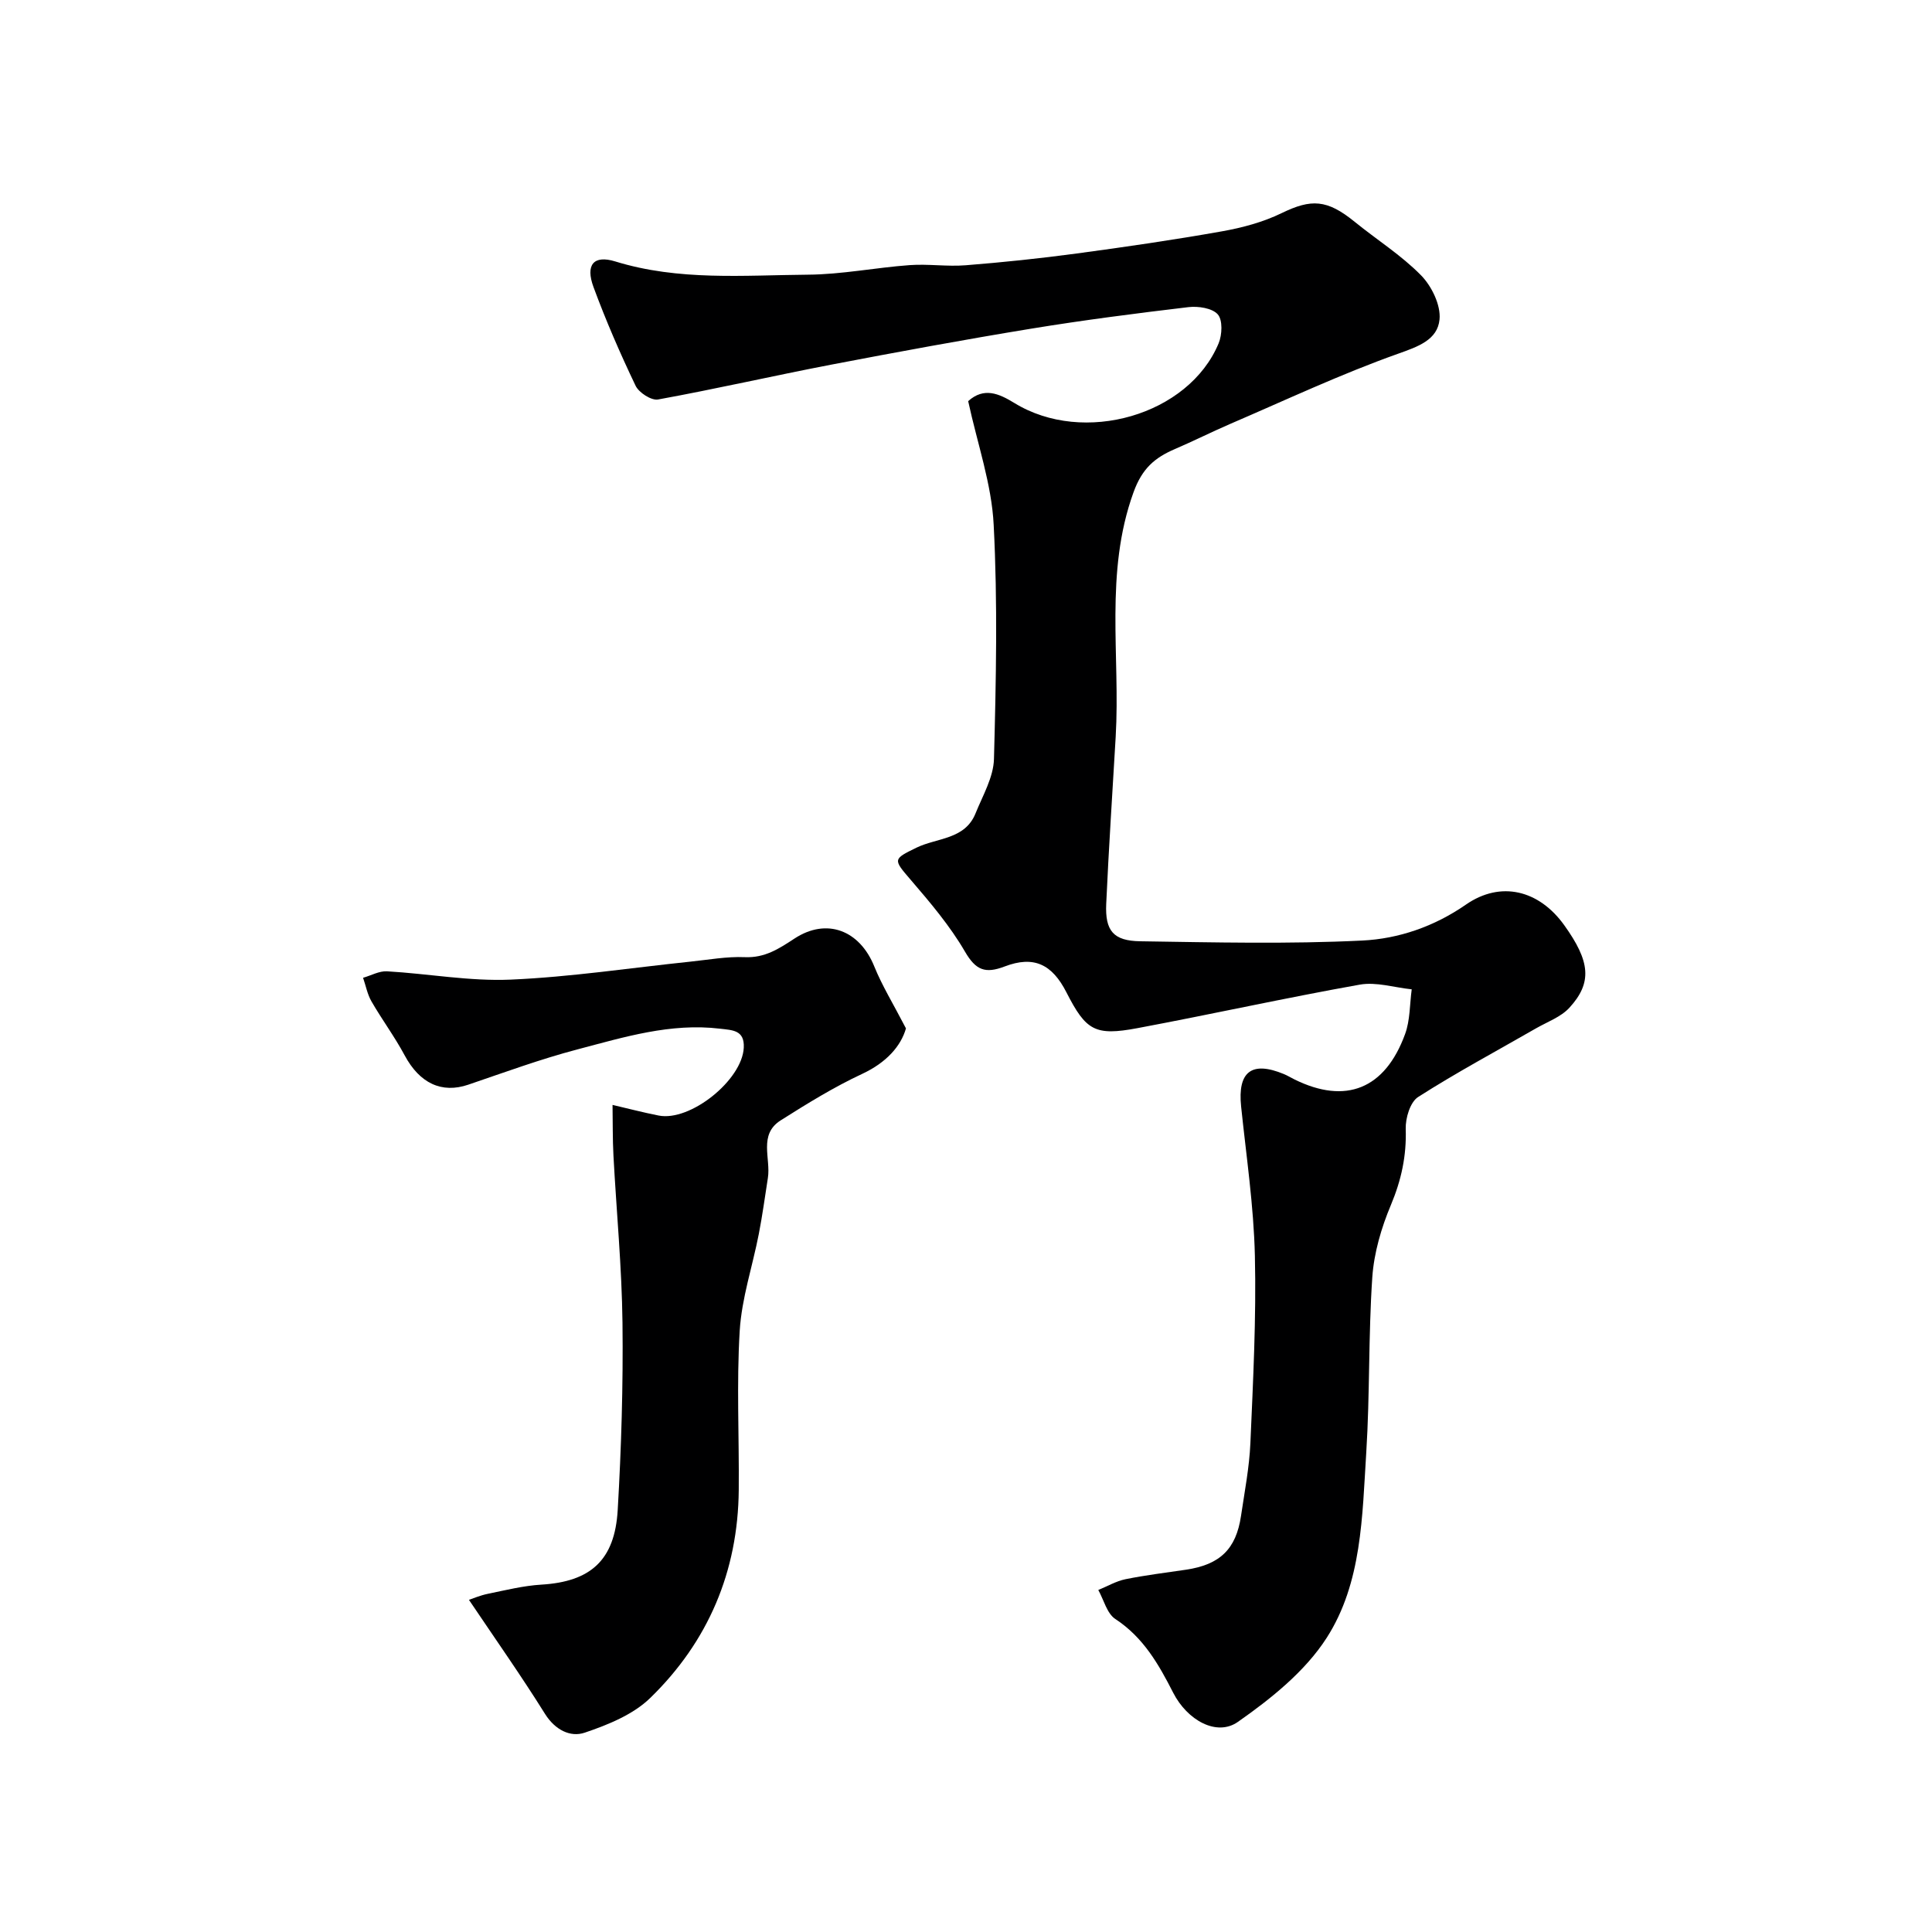
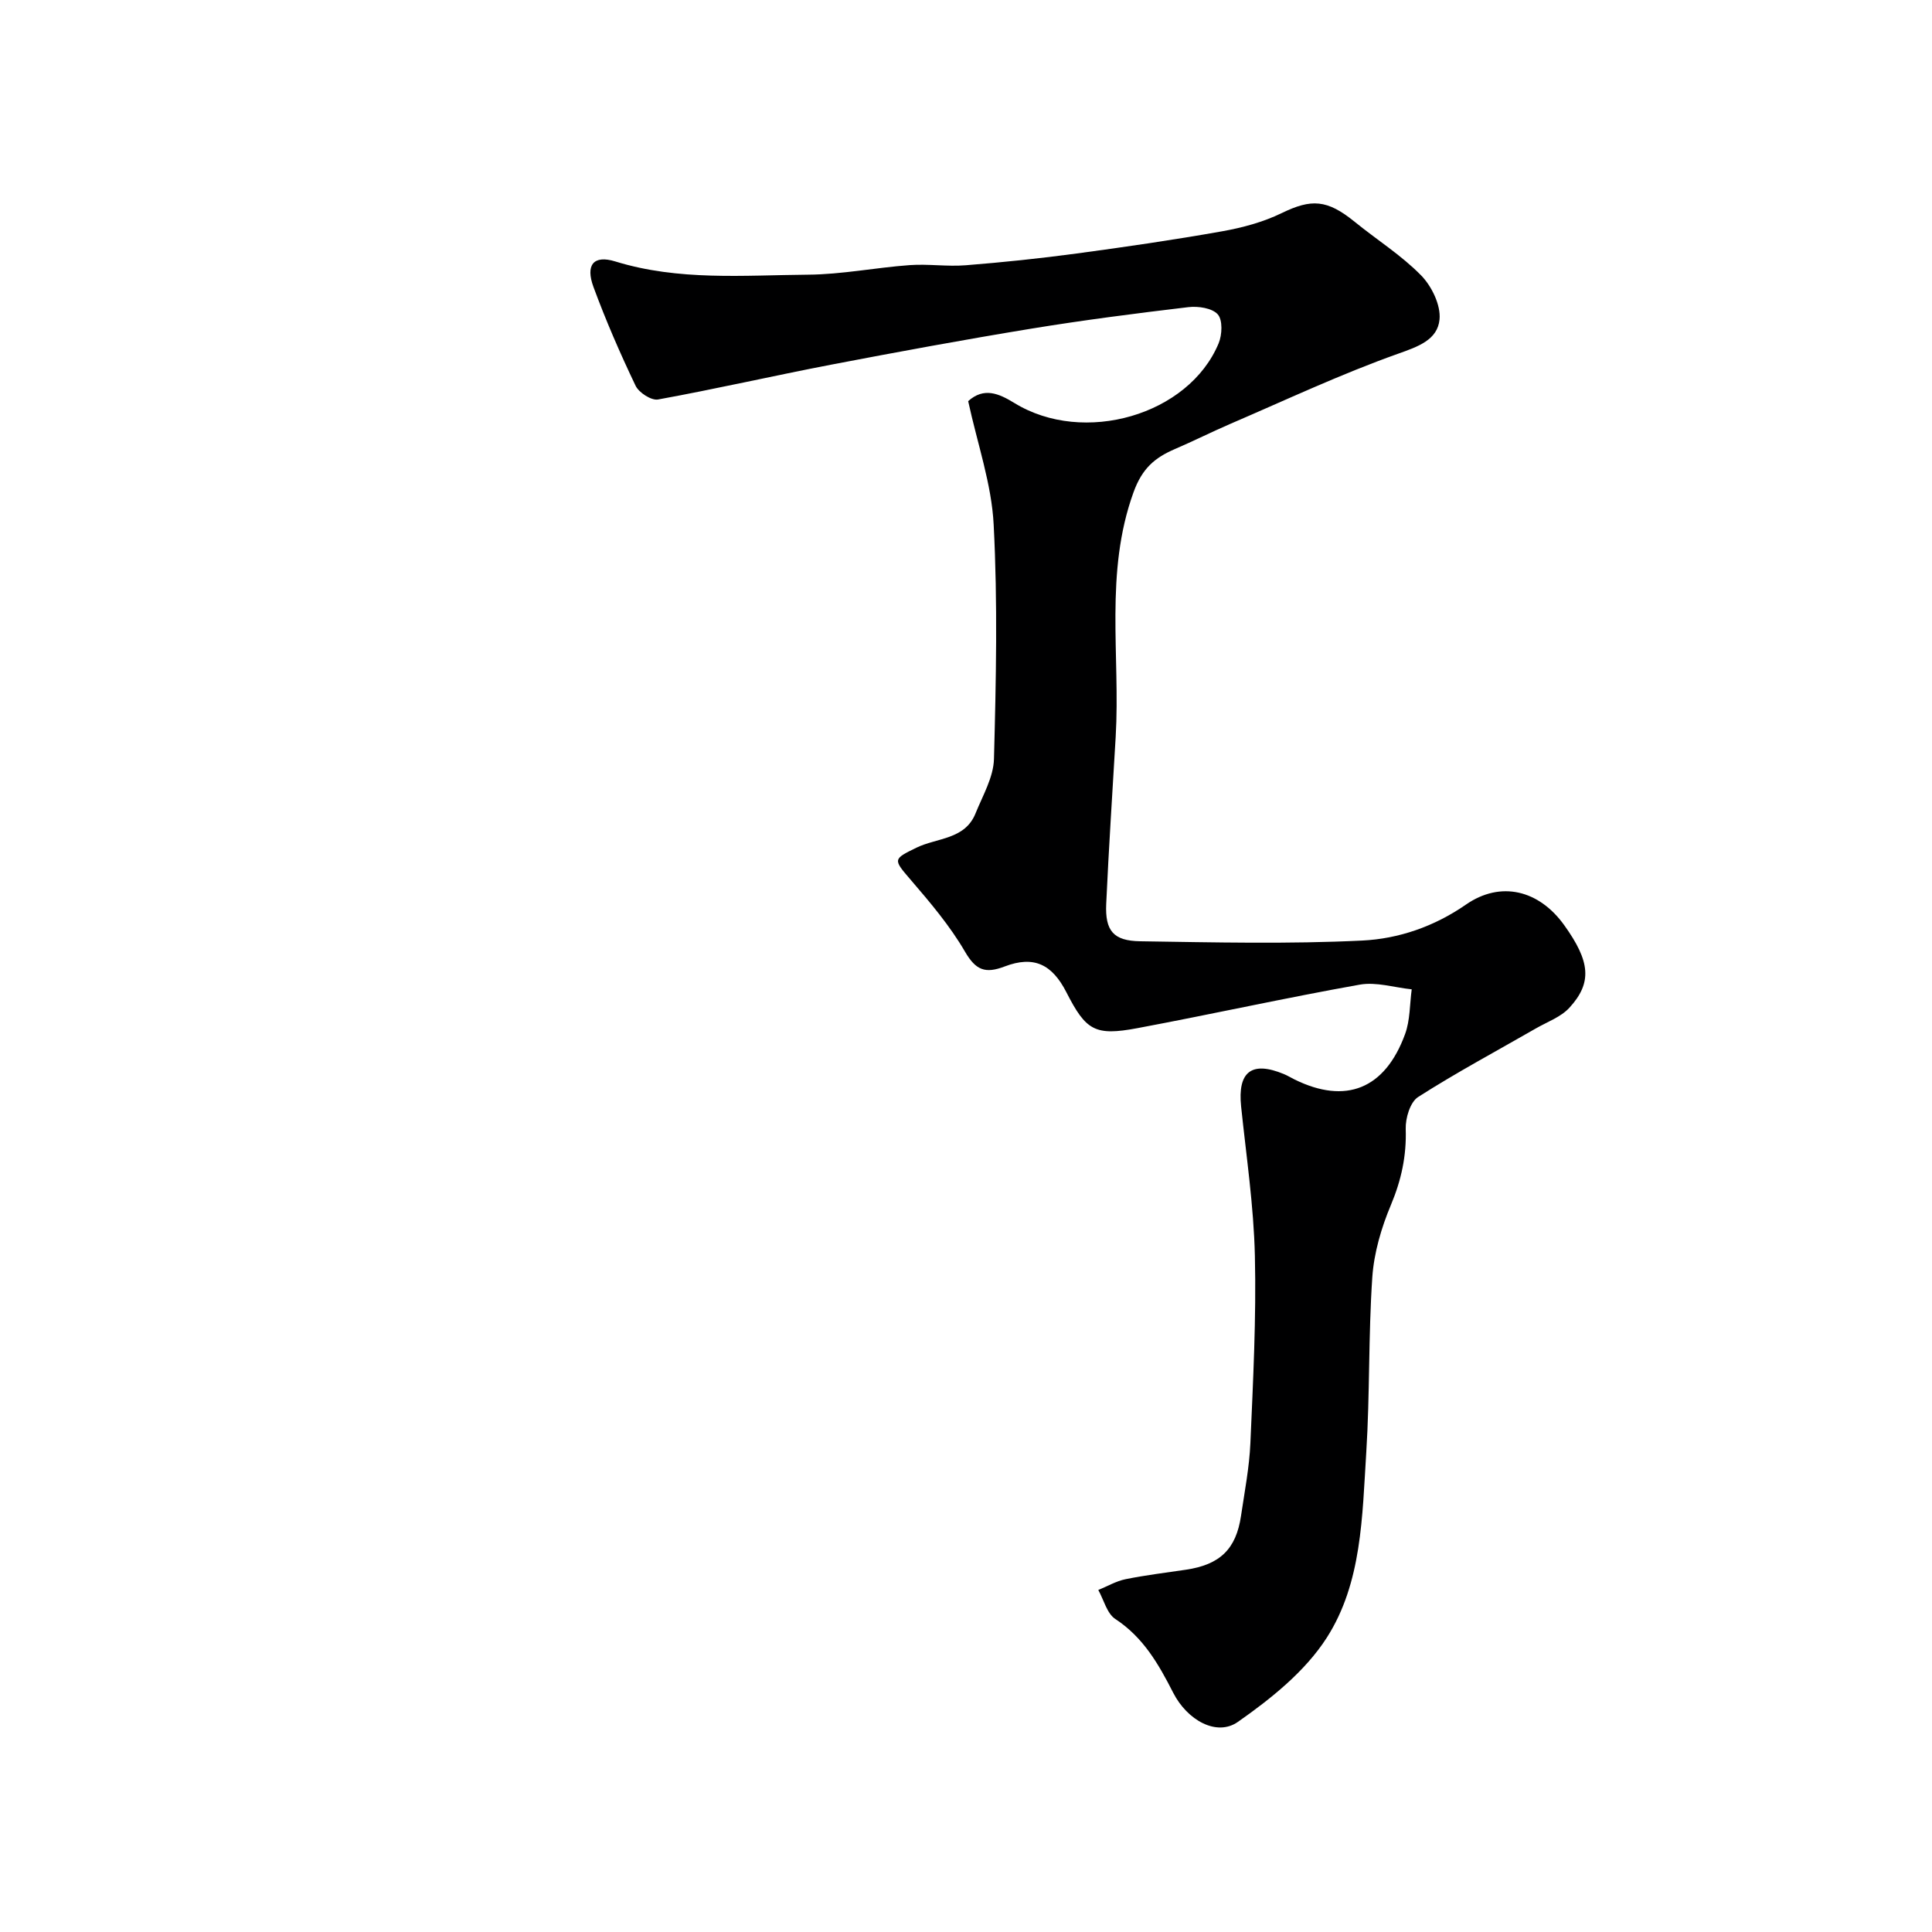
<svg xmlns="http://www.w3.org/2000/svg" enable-background="new 0 0 400 400" viewBox="0 0 400 400">
-   <path d="m200.45 83.05c3.26-2.93 6.34-1.59 9.57.39 14.34 8.81 36.09 2.52 42.28-12.35.74-1.77.87-4.84-.18-6.01-1.16-1.3-4.06-1.73-6.08-1.49-10.88 1.29-21.75 2.69-32.56 4.46-13.84 2.27-27.63 4.81-41.4 7.45-11.97 2.3-23.85 5.03-35.84 7.21-1.38.25-3.97-1.42-4.65-2.85-3.19-6.67-6.15-13.48-8.71-20.42-1.7-4.6 0-6.7 4.51-5.31 13.13 4.05 26.54 2.85 39.87 2.74 7.03-.05 14.04-1.47 21.08-1.98 3.85-.28 7.76.34 11.6.03 7.68-.61 15.35-1.41 22.99-2.44 10.04-1.35 20.06-2.81 30.03-4.58 4.24-.75 8.56-1.91 12.4-3.78 6.13-2.98 9.39-2.85 15.11 1.8 4.57 3.72 9.65 6.91 13.74 11.08 2.21 2.25 4.12 6.19 3.83 9.14-.41 4.23-4.42 5.62-8.65 7.12-11.78 4.19-23.14 9.54-34.65 14.49-3.87 1.67-7.64 3.57-11.51 5.23-4.15 1.79-6.76 3.99-8.55 8.95-6.04 16.69-2.71 33.76-3.69 50.63-.67 11.53-1.44 23.05-1.96 34.58-.25 5.57 1.48 7.66 7.05 7.74 15.33.23 30.68.6 45.97-.15 7.52-.37 14.88-2.89 21.45-7.44 7.22-5 15.14-3.01 20.35 4.25 5.39 7.51 5.85 11.89 1.08 17.1-1.76 1.92-4.54 2.91-6.9 4.26-8.17 4.7-16.49 9.15-24.42 14.22-1.65 1.05-2.64 4.38-2.57 6.61.18 5.57-.91 10.6-3.07 15.75-1.98 4.71-3.5 9.89-3.85 14.96-.82 12.06-.49 24.21-1.25 36.28-.84 13.19-.88 27.01-8.21 38.4-4.45 6.92-11.5 12.57-18.37 17.38-4.39 3.08-10.49-.35-13.39-6.03-3.01-5.9-6.18-11.47-11.98-15.27-1.74-1.14-2.39-3.96-3.53-6.01 1.87-.76 3.68-1.83 5.62-2.23 4.14-.84 8.35-1.35 12.54-1.97 7.02-1.04 10.37-4.25 11.39-11.15.74-5.01 1.72-10.03 1.94-15.07.56-12.92 1.23-25.87.93-38.79-.24-10.31-1.78-20.6-2.85-30.89-.75-7.21 2.18-9.49 8.87-6.71.75.31 1.45.75 2.19 1.11 10.59 5.22 18.72 2.01 22.89-9.4 1.05-2.87.95-6.16 1.37-9.26-3.59-.37-7.34-1.58-10.76-.97-15.39 2.74-30.67 6.13-46.04 9.01-8.8 1.65-10.65.49-14.69-7.42-2.98-5.84-6.77-7.65-12.79-5.35-4.02 1.53-5.96.79-8.21-3.07-3.1-5.33-7.18-10.15-11.23-14.86-3.67-4.27-3.72-4.28 1.19-6.67 4.23-2.06 10.03-1.65 12.22-7.09 1.49-3.69 3.72-7.48 3.82-11.27.43-16.15.78-32.35-.06-48.47-.41-8.41-3.36-16.75-5.28-25.62z" fill="#000001" />
-   <path d="m97.09 331.23c.74-.24 2.32-.93 3.97-1.26 3.66-.75 7.34-1.67 11.04-1.89 10.11-.61 15.18-4.98 15.79-15.44.75-12.9 1.14-25.84.99-38.76-.14-11.54-1.25-23.06-1.87-34.59-.19-3.5-.13-7.02-.19-10.53 3.18.74 6.34 1.57 9.54 2.2 6.55 1.3 17.31-7.35 17.63-14.05.18-3.67-2.35-3.62-4.91-3.93-10.24-1.23-19.89 1.75-29.54 4.29-7.64 2.01-15.09 4.75-22.58 7.3-5.51 1.88-10.08-.29-13.18-6.07-2.06-3.85-4.69-7.38-6.87-11.17-.85-1.47-1.17-3.25-1.74-4.89 1.66-.47 3.35-1.44 4.97-1.34 8.54.49 17.1 2.09 25.59 1.72 12.43-.54 24.8-2.43 37.19-3.72 3.76-.39 7.54-1.09 11.28-.93 4.14.18 7.05-1.73 10.27-3.84 6.7-4.4 13.52-1.72 16.54 5.76 1.63 4.02 3.94 7.77 6.56 12.83-1.05 3.68-4.05 7.07-9.03 9.4-5.86 2.73-11.43 6.17-16.91 9.64-4.64 2.94-2.01 7.89-2.65 11.94-.61 3.87-1.13 7.75-1.88 11.6-1.3 6.68-3.54 13.29-3.95 20.02-.67 10.95-.1 21.98-.2 32.97-.15 16.86-6.33 31.39-18.32 43.05-3.54 3.45-8.75 5.56-13.57 7.19-2.98 1.01-6.13-.57-8.21-3.87-4.87-7.8-10.16-15.32-15.76-23.63z" fill="#000001" />
+   <path d="m200.45 83.05c3.26-2.93 6.34-1.59 9.57.39 14.34 8.81 36.09 2.52 42.28-12.35.74-1.77.87-4.84-.18-6.01-1.16-1.3-4.06-1.73-6.08-1.49-10.88 1.29-21.75 2.69-32.56 4.46-13.84 2.27-27.63 4.81-41.4 7.45-11.97 2.3-23.85 5.03-35.84 7.21-1.38.25-3.97-1.42-4.65-2.85-3.19-6.67-6.15-13.48-8.71-20.42-1.7-4.6 0-6.7 4.51-5.31 13.13 4.05 26.54 2.85 39.87 2.74 7.03-.05 14.04-1.47 21.08-1.98 3.85-.28 7.76.34 11.6.03 7.68-.61 15.35-1.41 22.99-2.44 10.04-1.35 20.06-2.81 30.03-4.58 4.24-.75 8.56-1.91 12.4-3.78 6.13-2.98 9.39-2.85 15.11 1.8 4.57 3.72 9.65 6.91 13.74 11.08 2.21 2.25 4.12 6.19 3.83 9.14-.41 4.23-4.42 5.62-8.65 7.12-11.78 4.19-23.14 9.54-34.65 14.49-3.87 1.67-7.64 3.57-11.51 5.23-4.15 1.79-6.76 3.99-8.55 8.95-6.04 16.69-2.71 33.76-3.69 50.63-.67 11.53-1.44 23.05-1.96 34.58-.25 5.57 1.48 7.66 7.05 7.74 15.33.23 30.68.6 45.97-.15 7.52-.37 14.88-2.89 21.45-7.44 7.22-5 15.14-3.01 20.35 4.25 5.39 7.51 5.85 11.89 1.08 17.1-1.76 1.92-4.54 2.91-6.9 4.26-8.17 4.7-16.49 9.15-24.42 14.22-1.65 1.05-2.64 4.38-2.57 6.61.18 5.57-.91 10.6-3.07 15.75-1.98 4.71-3.5 9.89-3.85 14.96-.82 12.06-.49 24.21-1.25 36.28-.84 13.19-.88 27.01-8.21 38.4-4.45 6.92-11.5 12.57-18.37 17.38-4.39 3.08-10.49-.35-13.39-6.03-3.01-5.9-6.18-11.47-11.98-15.27-1.74-1.14-2.39-3.96-3.53-6.01 1.87-.76 3.68-1.83 5.62-2.23 4.14-.84 8.35-1.35 12.54-1.97 7.02-1.04 10.37-4.25 11.39-11.15.74-5.01 1.72-10.03 1.94-15.07.56-12.92 1.23-25.87.93-38.79-.24-10.31-1.78-20.6-2.85-30.89-.75-7.21 2.18-9.49 8.87-6.71.75.31 1.45.75 2.19 1.11 10.59 5.22 18.72 2.01 22.89-9.4 1.05-2.87.95-6.16 1.37-9.26-3.59-.37-7.34-1.58-10.76-.97-15.39 2.74-30.67 6.13-46.04 9.01-8.8 1.65-10.65.49-14.69-7.42-2.98-5.84-6.77-7.65-12.79-5.35-4.02 1.53-5.96.79-8.21-3.07-3.1-5.33-7.18-10.15-11.23-14.86-3.67-4.27-3.72-4.28 1.19-6.67 4.23-2.06 10.03-1.65 12.22-7.09 1.49-3.69 3.72-7.48 3.82-11.27.43-16.15.78-32.35-.06-48.47-.41-8.41-3.36-16.75-5.28-25.62" fill="#000001" />
</svg>